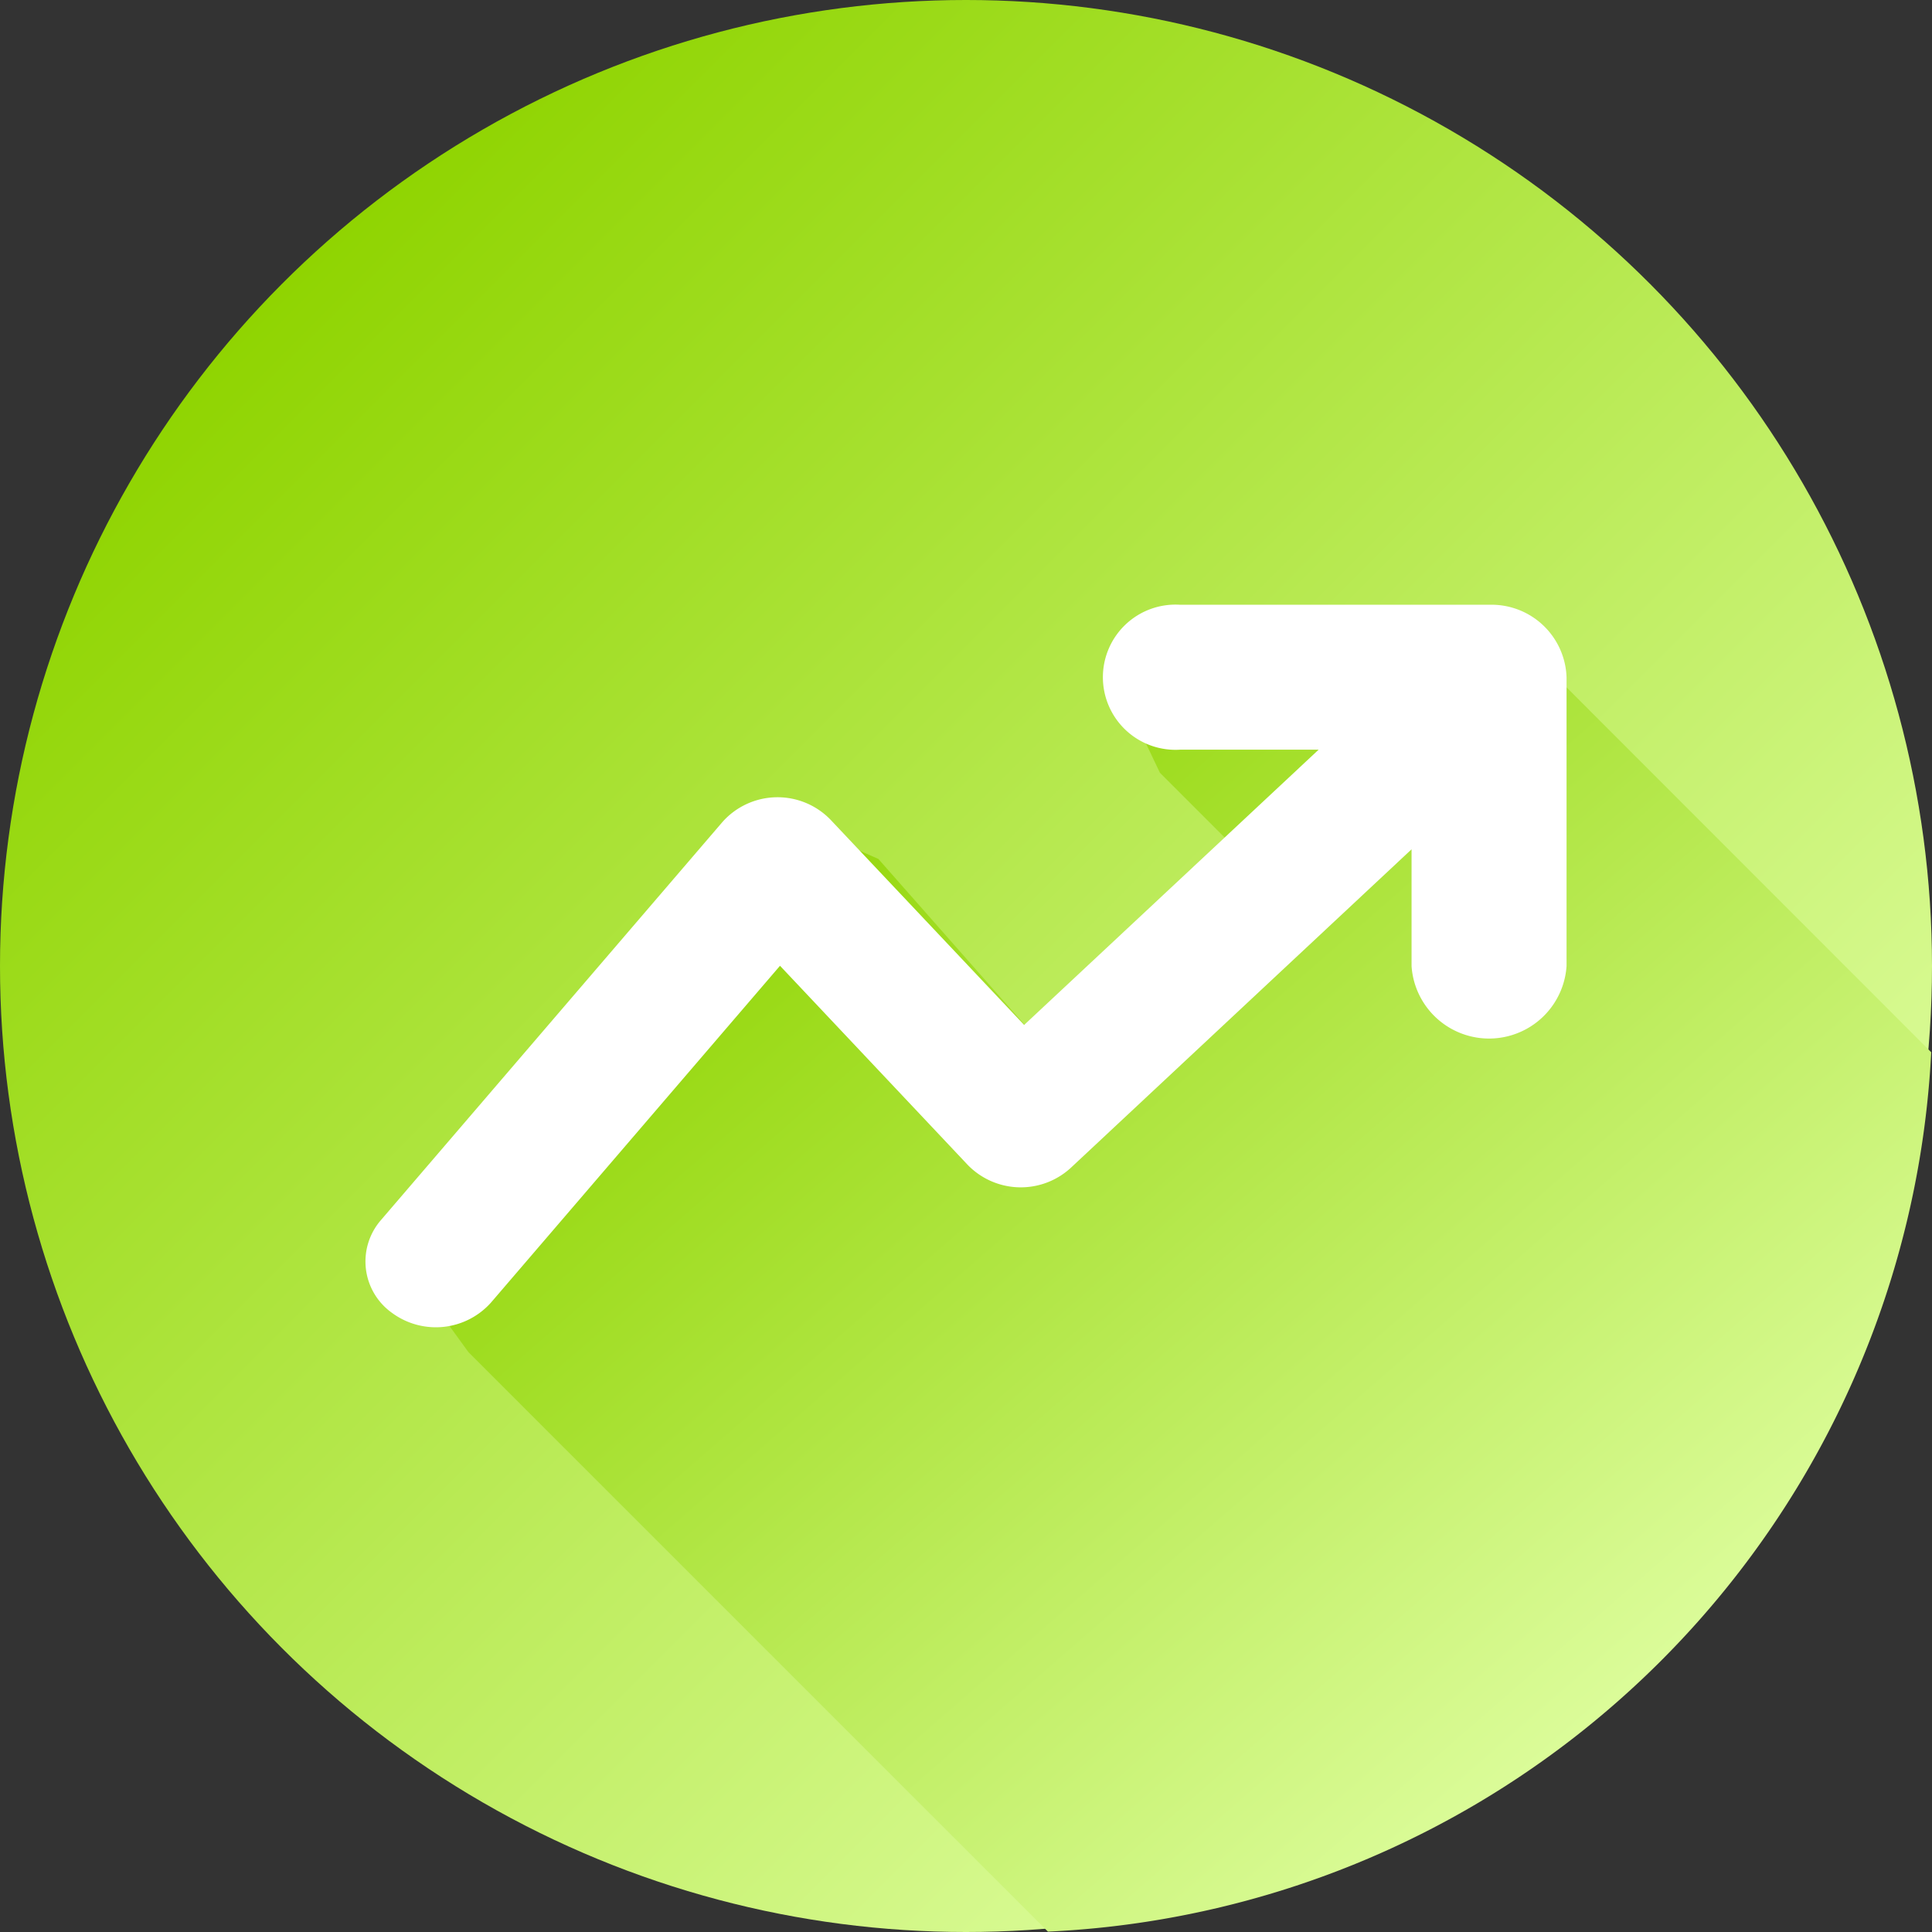
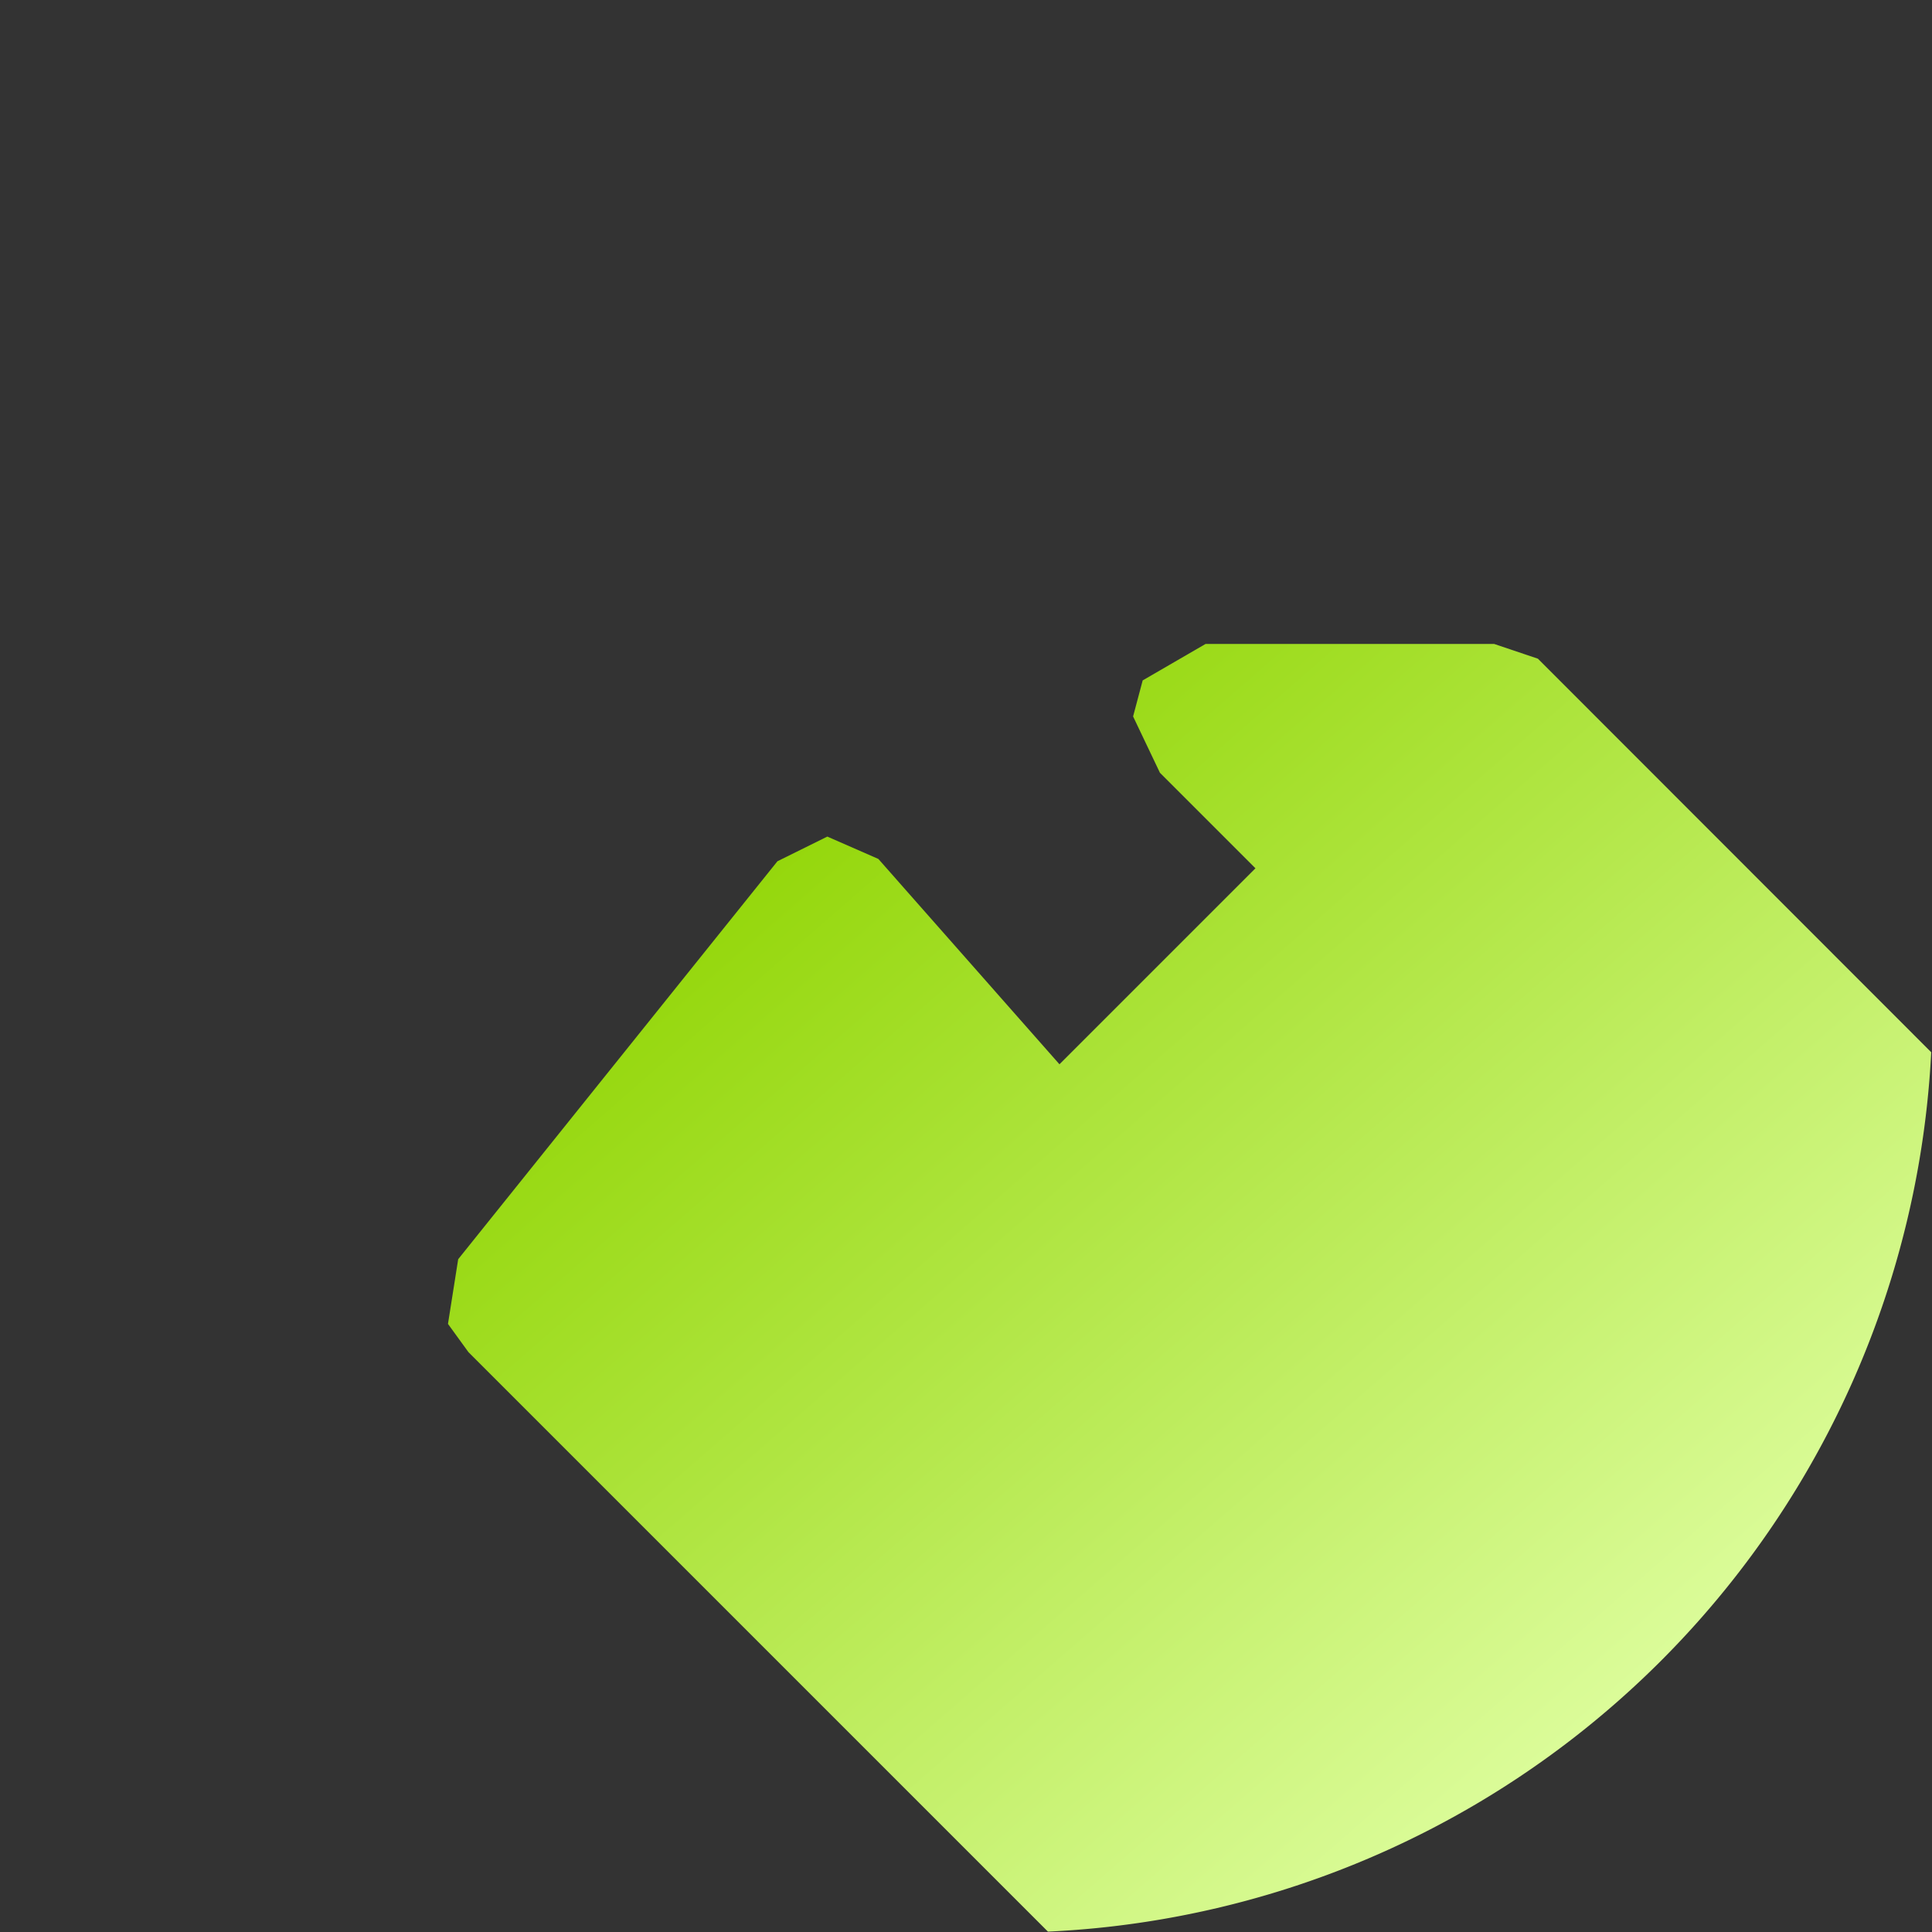
<svg xmlns="http://www.w3.org/2000/svg" width="148" height="148" viewBox="0 0 148 148">
  <rect x="0" y="0" width="148" height="148" fill="#333333" stroke="none" />
  <defs>
    <linearGradient id="linear-gradient" x1="0.146" y1="0.146" x2="0.854" y2="0.854" gradientUnits="objectBoundingBox">
      <stop offset="0" stop-color="#8fd400" />
      <stop offset="1" stop-color="#e1ffa5" />
    </linearGradient>
  </defs>
  <g id="Layer_2" data-name="Layer 2" transform="translate(0.002 0.002)" style="isolation: isolate">
    <g id="Layer_2_copy_8" data-name="Layer 2 copy 8" transform="translate(-0.002 -0.002)">
      <g id="_85" data-name="85">
-         <circle id="background" cx="74" cy="74" r="74" fill="url(#linear-gradient)" />
-         <path id="Tracciato_834" data-name="Tracciato 834" d="M215.8,187.549a71.039,71.039,0,0,1-67.663,67.364l-44.395-44.395-1.565-2.159.782-4.956,24.456-30.485,3.821-1.89,3.91,1.712,13.873,15.73,15.014-15.014-7.317-7.317-2.056-4.315.735-2.761,4.82-2.794h22.1l3.357,1.132Z" transform="translate(-67.86 -106.942)" fill="url(#linear-gradient)" />
-         <path id="Tracciato_835" data-name="Tracciato 835" d="M187.078,156.27H163.421a5.562,5.562,0,1,0,0,11.1h10.6l-22.559,21.088-14.841-15.73a5.645,5.645,0,0,0-8.267.178l-26.165,30.5a4.83,4.83,0,0,0,.836,7.1,5.662,5.662,0,0,0,7.594-.781l22.14-25.8,14.387,15.261a5.663,5.663,0,0,0,7.872.233l26.121-24.417v8.948a5.95,5.95,0,0,0,11.873,0V161.825A5.752,5.752,0,0,0,187.078,156.27Z" transform="translate(-73.007 -109.942)" fill="#fff" />
+         <path id="Tracciato_834" data-name="Tracciato 834" d="M215.8,187.549a71.039,71.039,0,0,1-67.663,67.364l-44.395-44.395-1.565-2.159.782-4.956,24.456-30.485,3.821-1.89,3.91,1.712,13.873,15.73,15.014-15.014-7.317-7.317-2.056-4.315.735-2.761,4.82-2.794h22.1l3.357,1.132" transform="translate(-67.86 -106.942)" fill="url(#linear-gradient)" />
      </g>
    </g>
  </g>
</svg>